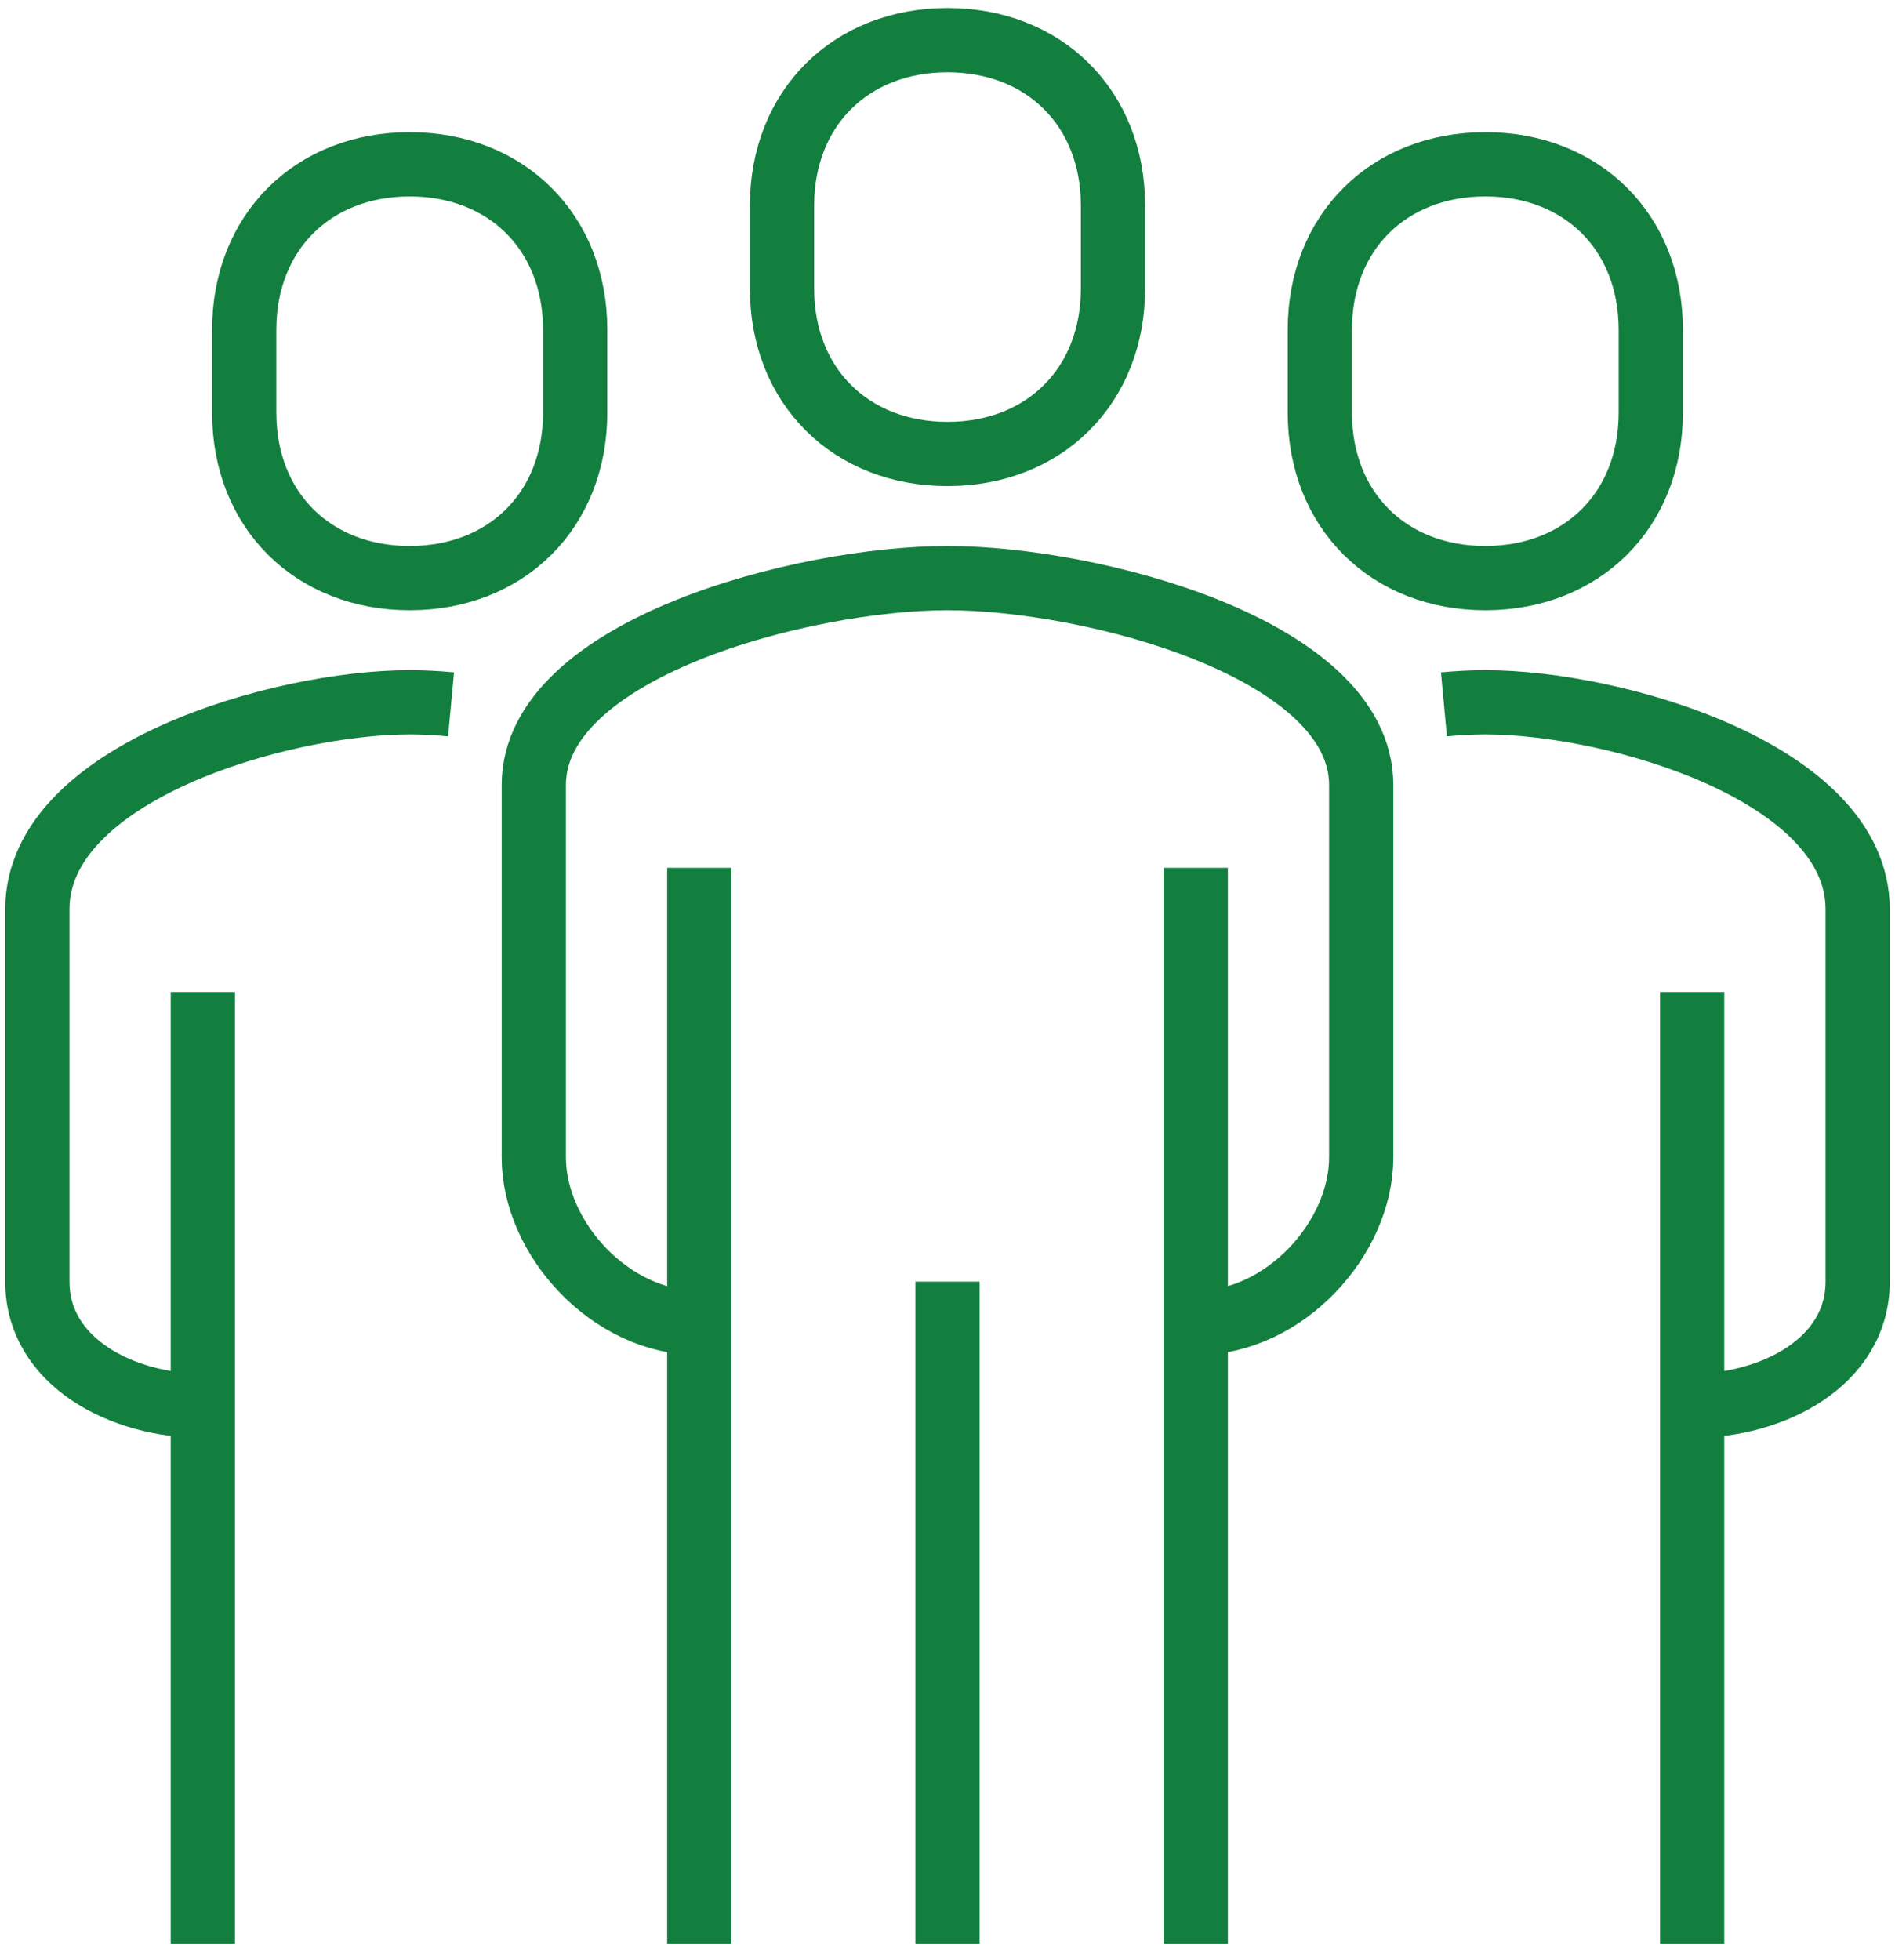
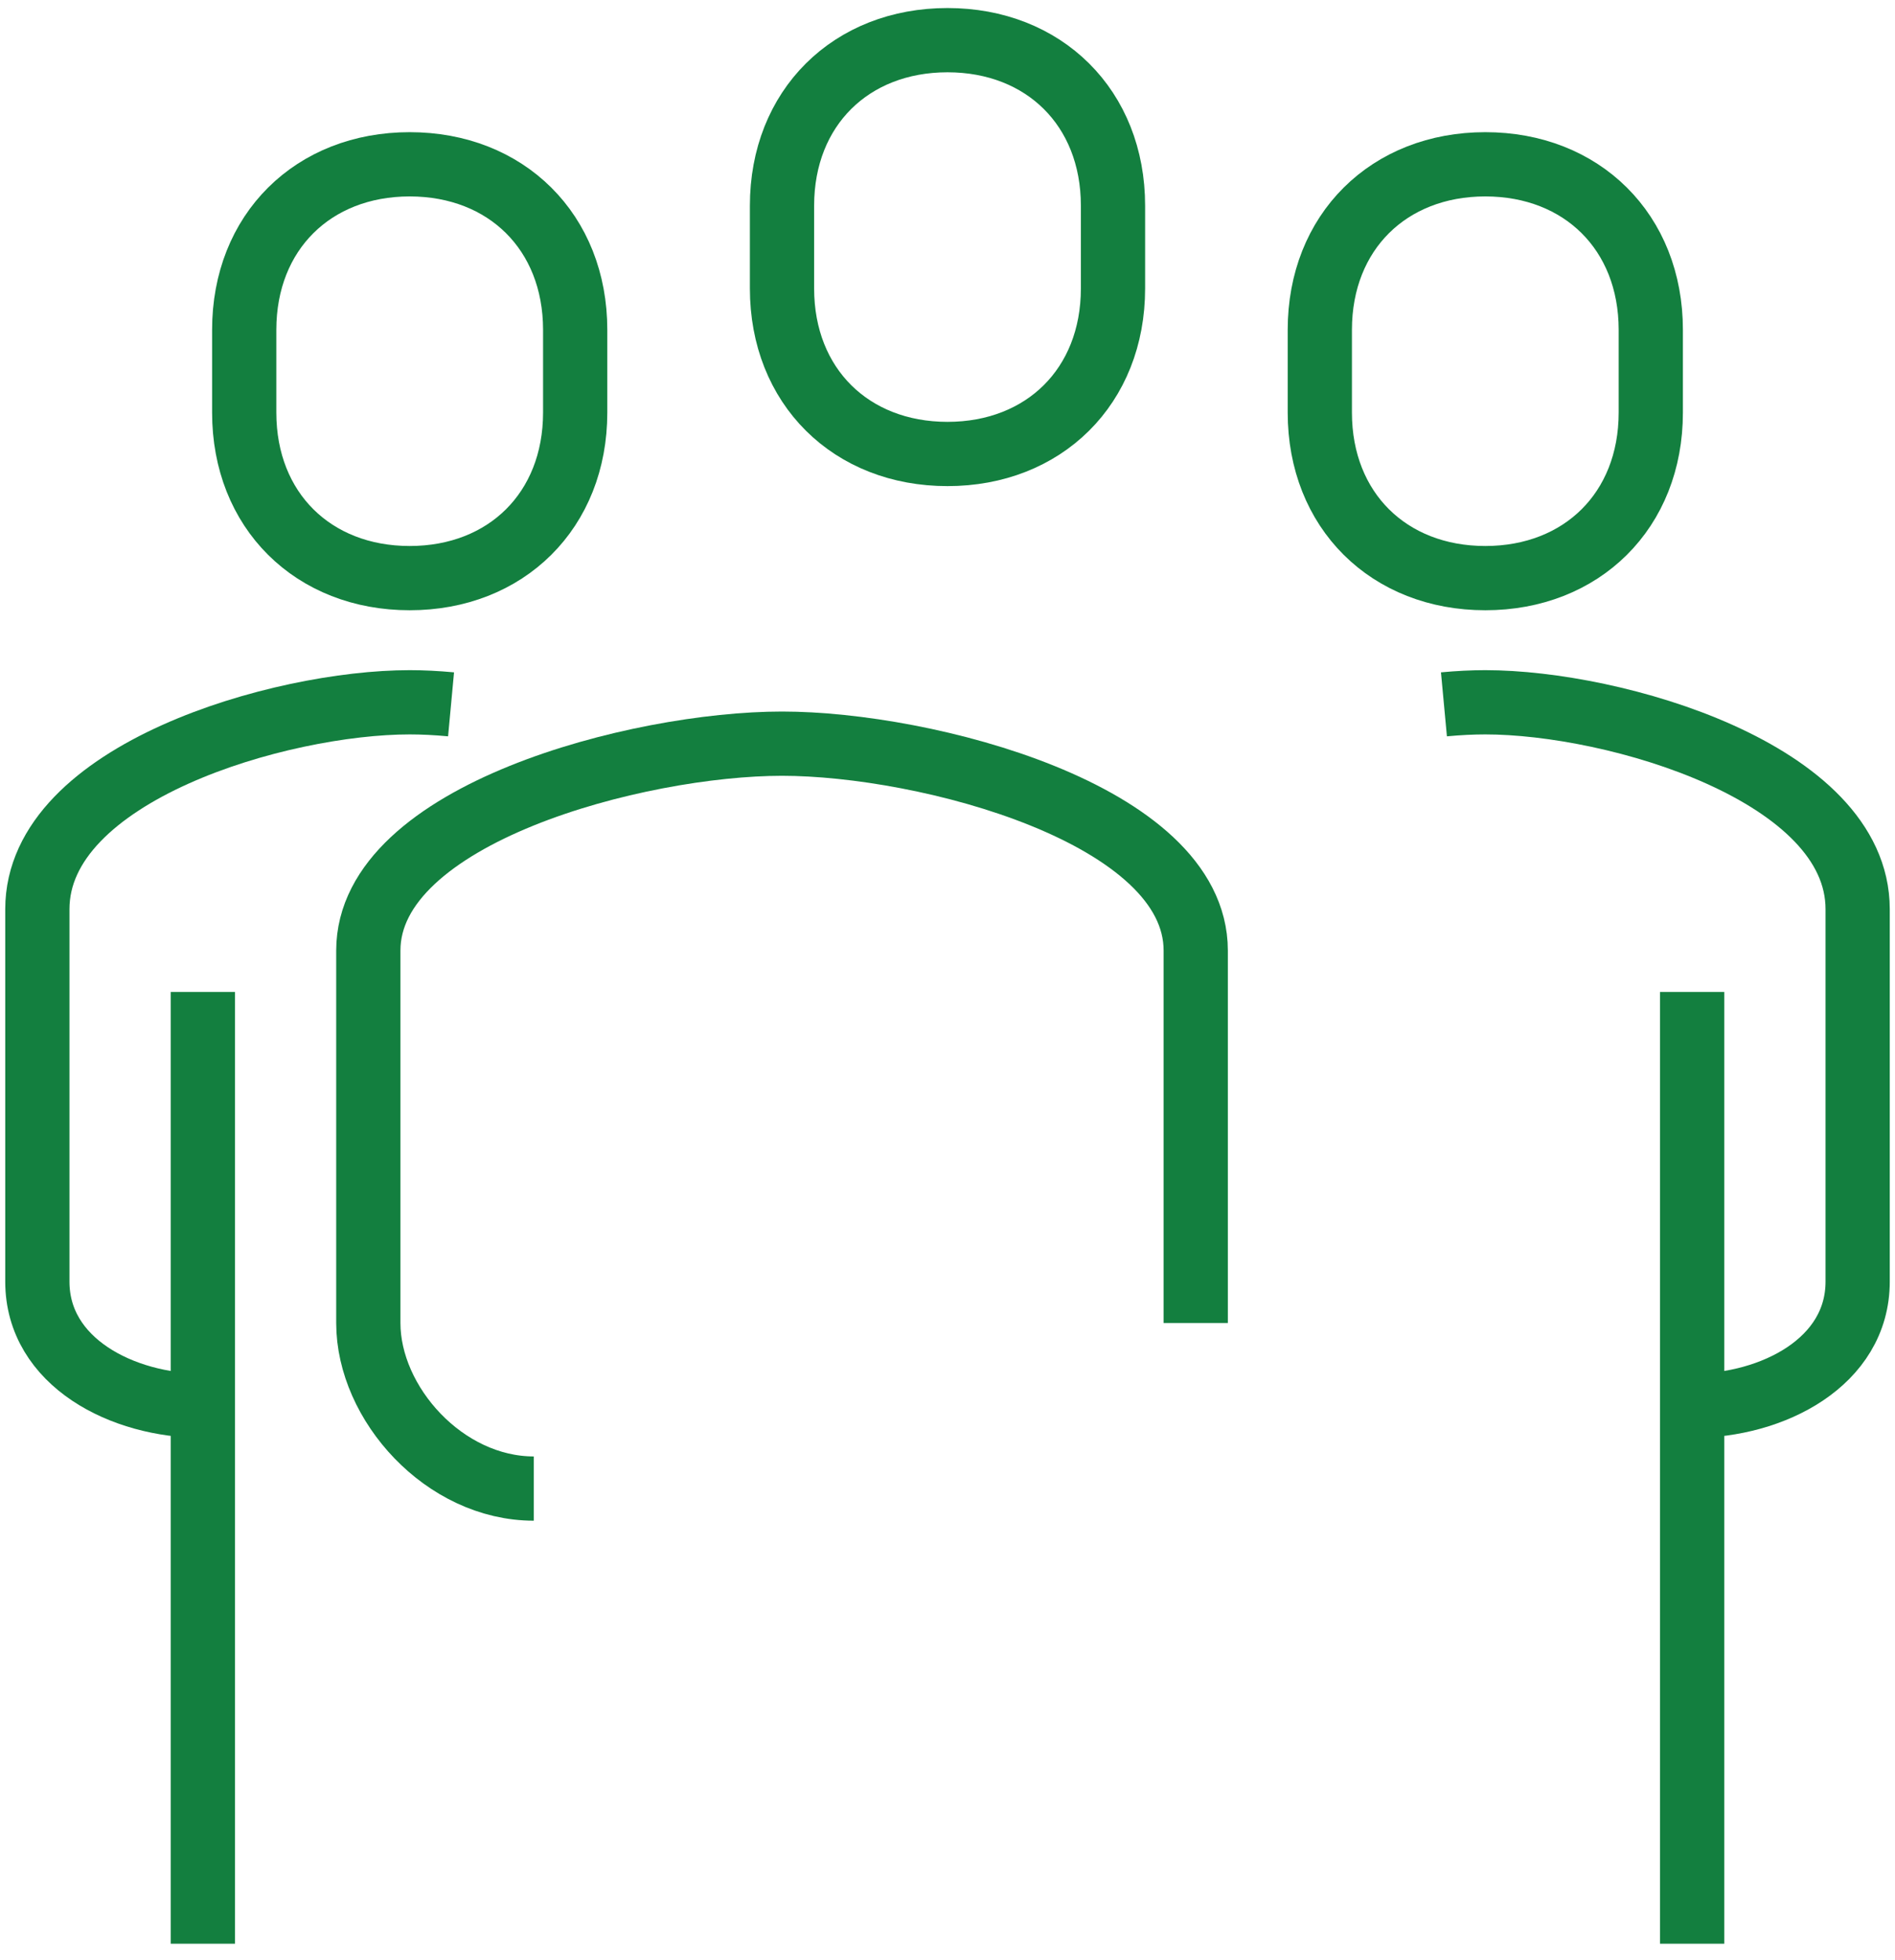
<svg xmlns="http://www.w3.org/2000/svg" enable-background="new 0 0 118 122" height="122" viewBox="0 0 118 122" width="118">
  <g fill="none">
    <g stroke="#137f3f" stroke-linejoin="round" stroke-miterlimit="10" stroke-width="4">
-       <path d="m74.457 82.359c5.566 0 10.304-5.294 10.304-10.305v-23.184c0-8.509-16.812-12.881-25.761-12.881s-25.761 4.372-25.761 12.881v23.185c0 5.011 4.737 10.305 10.304 10.305" />
+       <path d="m74.457 82.359v-23.184c0-8.509-16.812-12.881-25.761-12.881s-25.761 4.372-25.761 12.881v23.185c0 5.011 4.737 10.305 10.304 10.305" />
      <path d="m105.369 87.511c5.012 0 10.305-2.717 10.305-7.728v-23.185c0-8.508-15.132-12.88-23.185-12.88-.798 0-1.663.043-2.576.128" />
      <path d="m59 28.261c6.005 0 10.305-4.206 10.305-10.304v-5.152c0-6.099-4.3-10.305-10.305-10.305s-10.305 4.206-10.305 10.305v5.152c0 6.098 4.3 10.304 10.305 10.304z" />
      <path d="m105.369 121v-59.25" />
-       <path d="m74.457 121v-66.978" />
-       <path d="m43.543 54.022v66.978" />
-       <path d="m59 79.783v41.217" />
      <path d="m92.489 35.989c6.005 0 10.304-4.206 10.304-10.305v-5.151c0-6.099-4.299-10.305-10.304-10.305s-10.305 4.206-10.305 10.305v5.151c.001 6.099 4.3 10.305 10.305 10.305z" />
      <path d="m12.631 87.511c-5.012 0-10.305-2.717-10.305-7.728v-23.185c0-8.508 15.132-12.88 23.185-12.88.798 0 1.663.043 2.576.128" />
      <path d="m12.631 121v-59.25" />
      <path d="m25.511 35.989c-6.005 0-10.304-4.206-10.304-10.305v-5.151c0-6.099 4.299-10.305 10.304-10.305s10.305 4.206 10.305 10.305v5.151c-.001 6.099-4.3 10.305-10.305 10.305z" />
    </g>
    <path d="m0 0h118v122h-118z" />
  </g>
</svg>